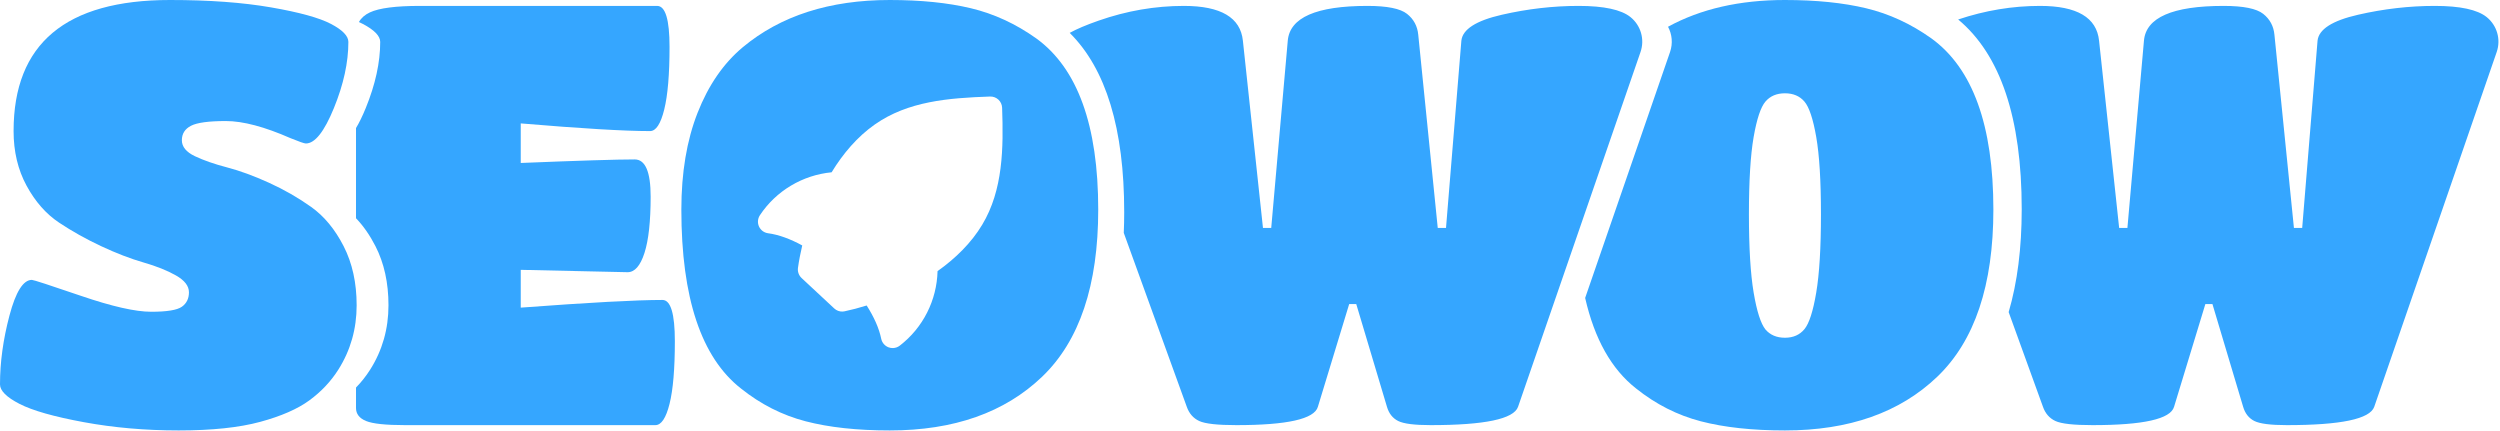
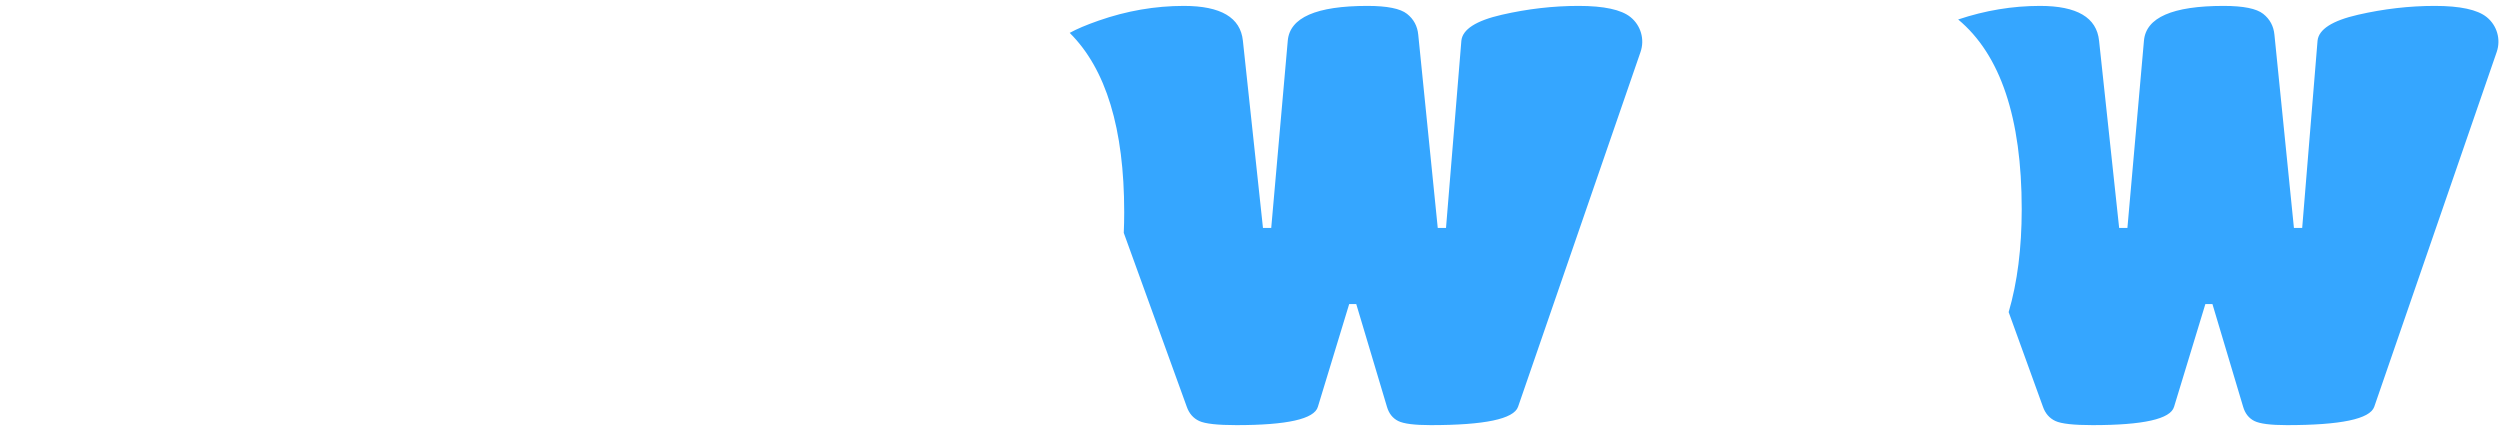
<svg xmlns="http://www.w3.org/2000/svg" width="696px" height="120px" viewBox="0 0 696 120" version="1.1">
  <title>LogoSEOwow-simple</title>
  <desc>Created with Sketch.</desc>
  <g id="LOGO" stroke="none" stroke-width="1" fill="none" fill-rule="evenodd">
    <g id="Artboard" transform="translate(-50, -50)" fill="#35A6FF">
      <g id="LogoSEOwow-simple" transform="translate(50, 50)">
        <path d="M559.211,86.892 C561.635,78.628 562.847,69.071 562.847,58.222 C562.847,32.847 556.949,15.248 545.153,5.423 C552.674,2.904 560.27,1.644 567.943,1.644 C578.244,1.644 583.724,4.877 584.381,11.342 L589.971,63.452 L592.272,63.452 L596.875,11.342 C597.423,4.877 604.82,1.644 619.067,1.644 C624.547,1.644 628.218,2.384 630.081,3.863 C631.944,5.342 632.985,7.288 633.204,9.699 L638.629,63.452 L640.93,63.452 L645.204,11.342 C645.533,8.164 649.287,5.753 656.465,4.11 C663.643,2.466 670.767,1.644 677.835,1.644 C684.904,1.644 689.726,2.685 692.301,4.767 C695.179,7.094 696.292,10.974 695.084,14.472 C694.899,15.009 694.739,15.471 694.606,15.858 C687.134,37.503 675.928,69.971 660.986,113.26 C659.78,116.658 651.67,118.356 636.656,118.356 C632.163,118.356 629.149,117.973 627.615,117.205 C626.081,116.438 625.04,115.123 624.492,113.26 L615.944,84.658 L613.971,84.658 L605.258,113.26 C604.272,116.658 596.71,118.356 582.573,118.356 C577.313,118.356 573.861,117.973 572.217,117.205 C570.573,116.438 569.422,115.123 568.765,113.26 L559.211,86.892 Z" id="Combined-Shape" />
-         <path d="M441.307,82.947 L464.464,15.858 C464.598,15.471 464.757,15.009 464.943,14.472 C465.76,12.105 465.515,9.564 464.38,7.447 C473.46,2.482 484.309,0 496.928,0 C505.585,0 513.12,0.767 519.531,2.301 C525.942,3.836 531.997,6.63 537.696,10.685 C549.203,19.014 554.956,34.904 554.956,58.356 C554.956,79.397 549.751,94.904 539.339,104.877 C528.928,114.849 514.791,119.836 496.928,119.836 C487.831,119.836 480.023,118.986 473.502,117.288 C466.982,115.589 460.982,112.548 455.502,108.164 C448.649,102.804 443.917,94.398 441.307,82.947 Z M491.503,91.726 C492.818,93.26 494.626,94.027 496.928,94.027 C499.229,94.027 501.037,93.233 502.352,91.644 C503.667,90.055 504.763,86.658 505.64,81.452 C506.517,76.247 506.955,68.986 506.955,59.671 C506.955,50.356 506.517,43.178 505.64,38.137 C504.763,33.096 503.667,29.808 502.352,28.274 C501.037,26.74 499.229,25.973 496.928,25.973 C494.626,25.973 492.818,26.74 491.503,28.274 C490.188,29.808 489.092,33.096 488.215,38.137 C487.338,43.178 486.9,50.356 486.9,59.671 C486.9,68.986 487.338,76.247 488.215,81.452 C489.092,86.658 490.188,90.082 491.503,91.726 Z" id="Combined-Shape" />
        <path d="M312.857,64.829 C312.938,62.95 312.979,61.029 312.979,59.065 C312.979,35.829 307.92,19.192 297.804,9.155 C299.731,8.084 302.406,6.95 305.828,5.753 C313.664,3.014 321.582,1.644 329.582,1.644 C339.883,1.644 345.363,4.877 346.021,11.342 L351.61,63.452 L353.911,63.452 L358.514,11.342 C359.062,4.877 366.459,1.644 380.706,1.644 C386.186,1.644 389.857,2.384 391.72,3.863 C393.583,5.342 394.624,7.288 394.843,9.699 L400.268,63.452 L402.57,63.452 L406.844,11.342 C407.172,8.164 410.926,5.753 418.104,4.11 C425.282,2.466 432.406,1.644 439.474,1.644 C446.543,1.644 451.365,2.685 453.94,4.767 C456.818,7.094 457.931,10.974 456.723,14.472 C456.538,15.009 456.378,15.471 456.245,15.858 C448.774,37.503 437.567,69.971 422.625,113.26 C421.419,116.658 413.31,118.356 398.296,118.356 C393.802,118.356 390.789,117.973 389.254,117.205 C387.72,116.438 386.679,115.123 386.131,113.26 L377.583,84.658 L375.61,84.658 L366.898,113.26 C365.911,116.658 358.35,118.356 344.212,118.356 C338.952,118.356 335.5,117.973 333.856,117.205 C332.212,116.438 331.061,115.123 330.404,113.26 L312.857,64.829 Z" id="Combined-Shape" />
-         <path d="M247.717,119.836 C238.621,119.836 230.813,118.986 224.292,117.288 C217.771,115.589 211.771,112.548 206.292,108.164 C195.223,99.507 189.689,82.904 189.689,58.356 C189.689,48.055 191.196,39.069 194.209,31.397 C197.223,23.726 201.415,17.644 206.785,13.151 C217.306,4.384 230.95,5.68434189e-14 247.717,5.68434189e-14 C256.375,5.68434189e-14 263.909,0.767 270.32,2.301 C276.732,3.836 282.786,6.63 288.485,10.685 C299.992,19.014 305.746,34.904 305.746,58.356 C305.746,79.397 300.54,94.904 290.129,104.877 C279.718,114.849 265.581,119.836 247.717,119.836 Z M275.639,26.874 C263.989,27.281 252.777,28.178 243.533,34.666 C238.658,38.087 234.684,42.777 231.519,47.966 C223.449,48.745 216.072,53.108 211.551,59.927 C210.938,60.868 210.843,62.041 211.301,63.06 C211.769,64.079 212.712,64.784 213.826,64.937 C216.752,65.318 220.024,66.515 223.341,68.331 C222.836,70.503 222.423,72.606 222.154,74.581 C222.012,75.618 222.387,76.672 223.15,77.394 L232.251,85.871 C232.883,86.462 233.718,86.771 234.573,86.741 C234.752,86.735 234.94,86.706 235.13,86.667 C237.067,86.262 239.151,85.713 241.279,85.05 C243.323,88.241 244.745,91.421 245.33,94.314 C245.56,95.403 246.329,96.306 247.378,96.701 C247.783,96.847 248.21,96.916 248.62,96.901 C249.284,96.878 249.941,96.655 250.486,96.233 C256.974,91.248 260.814,83.587 261.015,75.48 C265.981,71.961 270.383,67.67 273.445,62.568 C279.272,52.906 279.379,41.173 278.989,29.998 C278.926,28.206 277.421,26.812 275.639,26.874 Z" id="Combined-Shape" />
-         <path d="M99.112,107.893 C100.606,106.36 101.921,104.697 103.057,102.904 C106.454,97.534 108.153,91.562 108.153,84.986 C108.153,78.74 106.947,73.26 104.536,68.548 C102.979,65.505 101.171,62.908 99.112,60.756 L99.112,35.653 C100.006,34.176 100.91,32.32 101.824,30.082 C104.509,23.507 105.851,17.37 105.851,11.671 C105.851,10.027 104.235,8.356 101.002,6.658 C100.667,6.482 100.307,6.307 99.923,6.135 C100.562,5 101.579,4.105 102.975,3.452 C105.55,2.247 110.18,1.644 116.865,1.644 L182.949,1.644 C185.25,1.644 186.401,5.452 186.401,13.068 C186.401,20.685 185.908,26.493 184.921,30.493 C183.935,34.493 182.62,36.493 180.976,36.493 C173.853,36.493 161.853,35.781 144.975,34.356 L144.975,45.37 C161.195,44.712 171.77,44.384 176.702,44.384 C179.661,44.384 181.141,47.836 181.141,54.74 C181.141,61.644 180.565,66.877 179.415,70.438 C178.264,74 176.702,75.781 174.729,75.781 L144.975,75.123 L144.975,85.644 C164.044,84.219 177.195,83.507 184.428,83.507 C186.73,83.507 187.88,87.342 187.88,95.014 C187.88,102.685 187.387,108.493 186.401,112.438 C185.415,116.384 184.1,118.356 182.456,118.356 L112.756,118.356 C107.386,118.356 103.769,117.973 101.906,117.205 C100.043,116.438 99.112,115.233 99.112,113.589 L99.112,107.893 Z" id="Combined-Shape" />
-         <path d="M86.139,111.452 C82.851,113.863 78.276,115.863 72.412,117.452 C66.549,119.041 58.988,119.836 49.727,119.836 C40.467,119.836 31.672,119.069 23.343,117.534 C15.014,116 9.041,114.301 5.425,112.438 C1.808,110.575 0,108.767 0,107.014 C0,100.877 0.877,94.493 2.63,87.863 C4.384,81.233 6.466,77.918 8.877,77.918 C9.315,77.918 13.863,79.397 22.521,82.356 C31.179,85.315 37.699,86.795 42.083,86.795 C46.467,86.795 49.316,86.329 50.631,85.397 C51.946,84.466 52.604,83.123 52.604,81.37 C52.604,79.616 51.398,78.055 48.987,76.685 C46.576,75.315 43.563,74.11 39.946,73.068 C36.329,72.027 32.412,70.521 28.192,68.548 C23.973,66.575 20.055,64.384 16.439,61.973 C12.822,59.562 9.808,56.137 7.397,51.699 C4.986,47.26 3.781,42.192 3.781,36.493 C3.781,12.164 18.302,1.70530257e-13 47.343,1.70530257e-13 C58.193,1.70530257e-13 67.563,0.685 75.454,2.055 C83.344,3.425 88.906,4.959 92.139,6.658 C95.372,8.356 96.988,10.027 96.988,11.671 C96.988,17.37 95.646,23.507 92.961,30.082 C90.276,36.658 87.673,39.945 85.152,39.945 C84.714,39.945 83.289,39.452 80.878,38.466 C73.645,35.288 67.645,33.699 62.878,33.699 C58.111,33.699 54.878,34.137 53.179,35.014 C51.48,35.89 50.631,37.233 50.631,39.041 C50.631,40.849 51.837,42.329 54.248,43.479 C56.659,44.63 59.645,45.671 63.207,46.603 C66.768,47.534 70.659,48.959 74.878,50.877 C79.097,52.795 83.015,55.041 86.632,57.616 C90.248,60.192 93.262,63.836 95.673,68.548 C98.084,73.26 99.29,78.74 99.29,84.986 C99.29,91.562 97.591,97.534 94.194,102.904 C92.111,106.192 89.426,109.041 86.139,111.452 Z" id="Combined-Shape" />
      </g>
    </g>
  </g>
</svg>